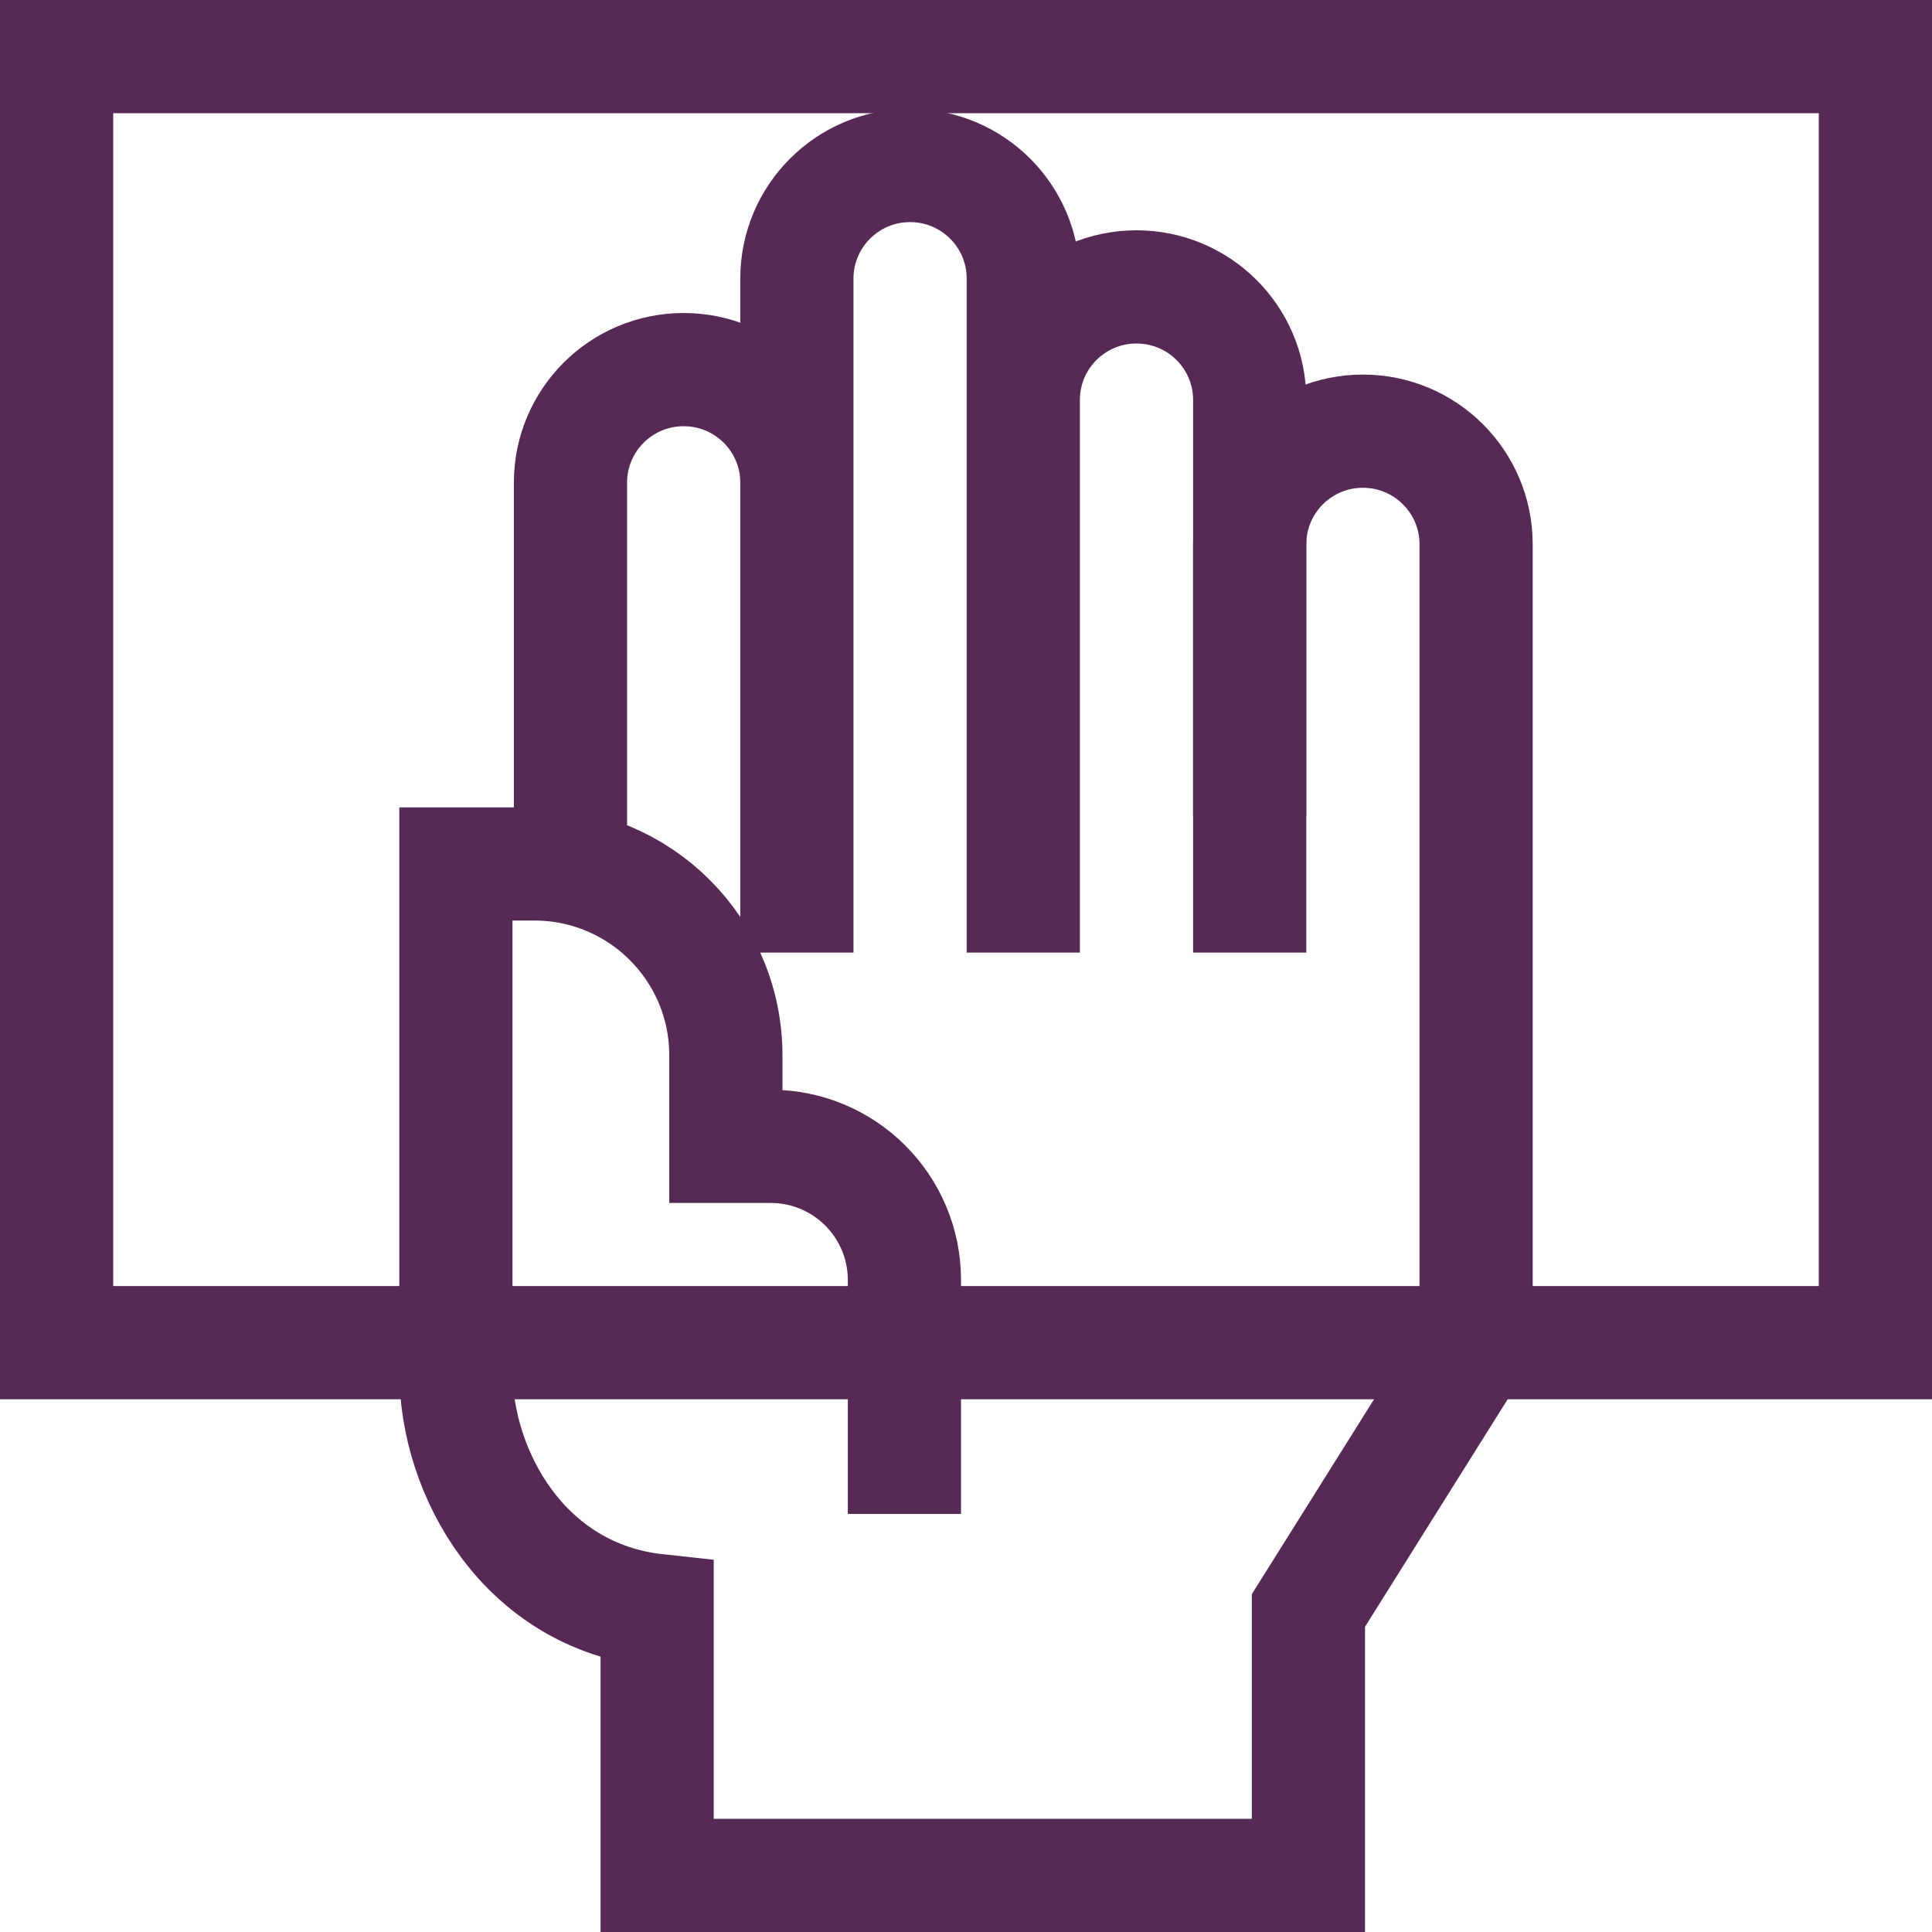
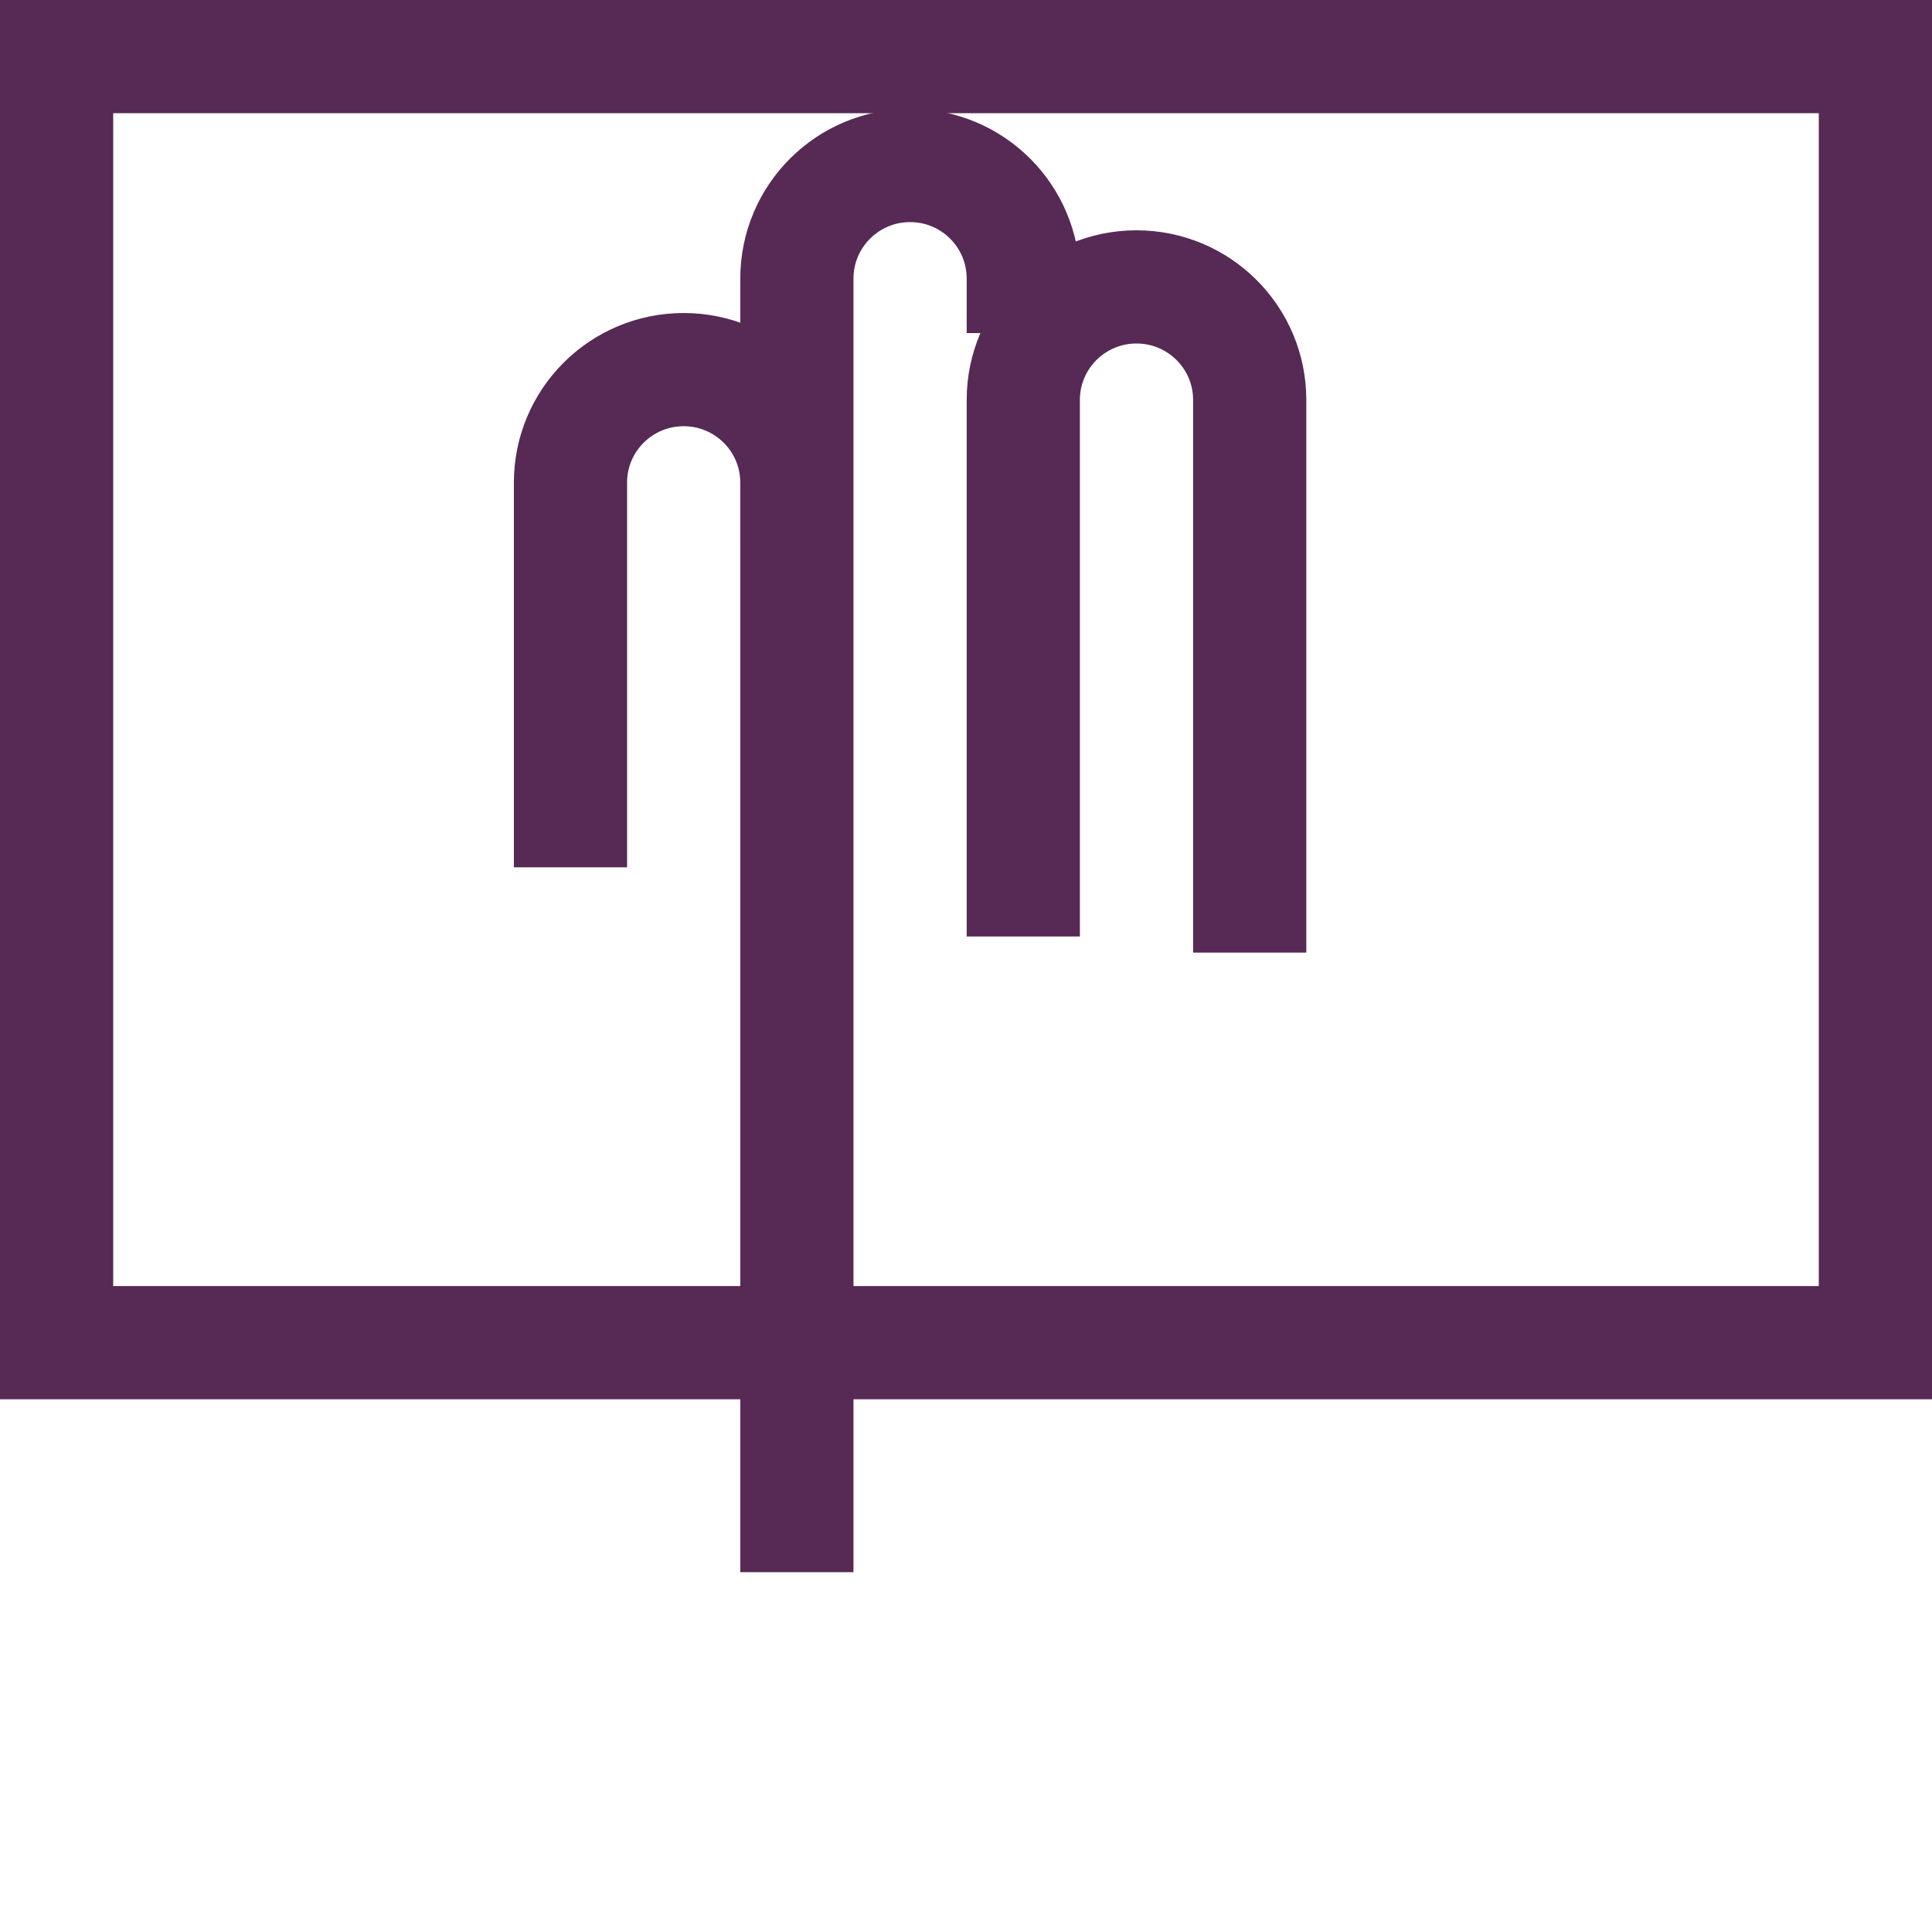
<svg xmlns="http://www.w3.org/2000/svg" version="1.1" width="512" height="512" x="0" y="0" viewBox="0 0 512 512" style="enable-background:new 0 0 512 512" xml:space="preserve">
  <g>
-     <path d="M271.182 88.266V73.827c0-16.55-13.431-29.967-30-29.967-16.569 0-30 13.417-30 29.967v178.629M271.182 88.266v164.189M151.182 229.858V127.895c0-16.537 13.431-29.943 30-29.943 16.569 0 30 13.406 30 29.943v14.75M271.182 248.175V105.976c0-16.537 13.431-29.943 30-29.943 16.569 0 30 13.406 30 29.943v146.479" style="stroke-width:30;stroke-miterlimit:5;" fill="none" stroke="#562a55" stroke-width="30" stroke-miterlimit="5" data-original="#000000" opacity="1" />
-     <path d="M331.182 216.261v-72.029c0-16.55 13.431-29.967 30-29.967 16.569 0 30 13.416 30 29.967V355.926l-44.438 70.863V497H174.149v-70.186c-35.234-3.814-53.331-36.353-53.331-63.51V228.957h20.82c28.014 0 50.723 22.71 50.723 50.723v24.118h11.889c19.568 0 35.43 15.863 35.43 35.43v61.984" style="stroke-width:30;stroke-miterlimit:5;" fill="none" stroke="#562a55" stroke-width="30" stroke-miterlimit="5" data-original="#000000" opacity="1" />
+     <path d="M271.182 88.266V73.827c0-16.55-13.431-29.967-30-29.967-16.569 0-30 13.417-30 29.967v178.629v164.189M151.182 229.858V127.895c0-16.537 13.431-29.943 30-29.943 16.569 0 30 13.406 30 29.943v14.75M271.182 248.175V105.976c0-16.537 13.431-29.943 30-29.943 16.569 0 30 13.406 30 29.943v146.479" style="stroke-width:30;stroke-miterlimit:5;" fill="none" stroke="#562a55" stroke-width="30" stroke-miterlimit="5" data-original="#000000" opacity="1" />
    <path d="M15 15h482v340.819H15z" style="stroke-width:30;stroke-miterlimit:5;" fill="none" stroke="#562a55" stroke-width="30" stroke-miterlimit="5" data-original="#000000" opacity="1" />
  </g>
</svg>